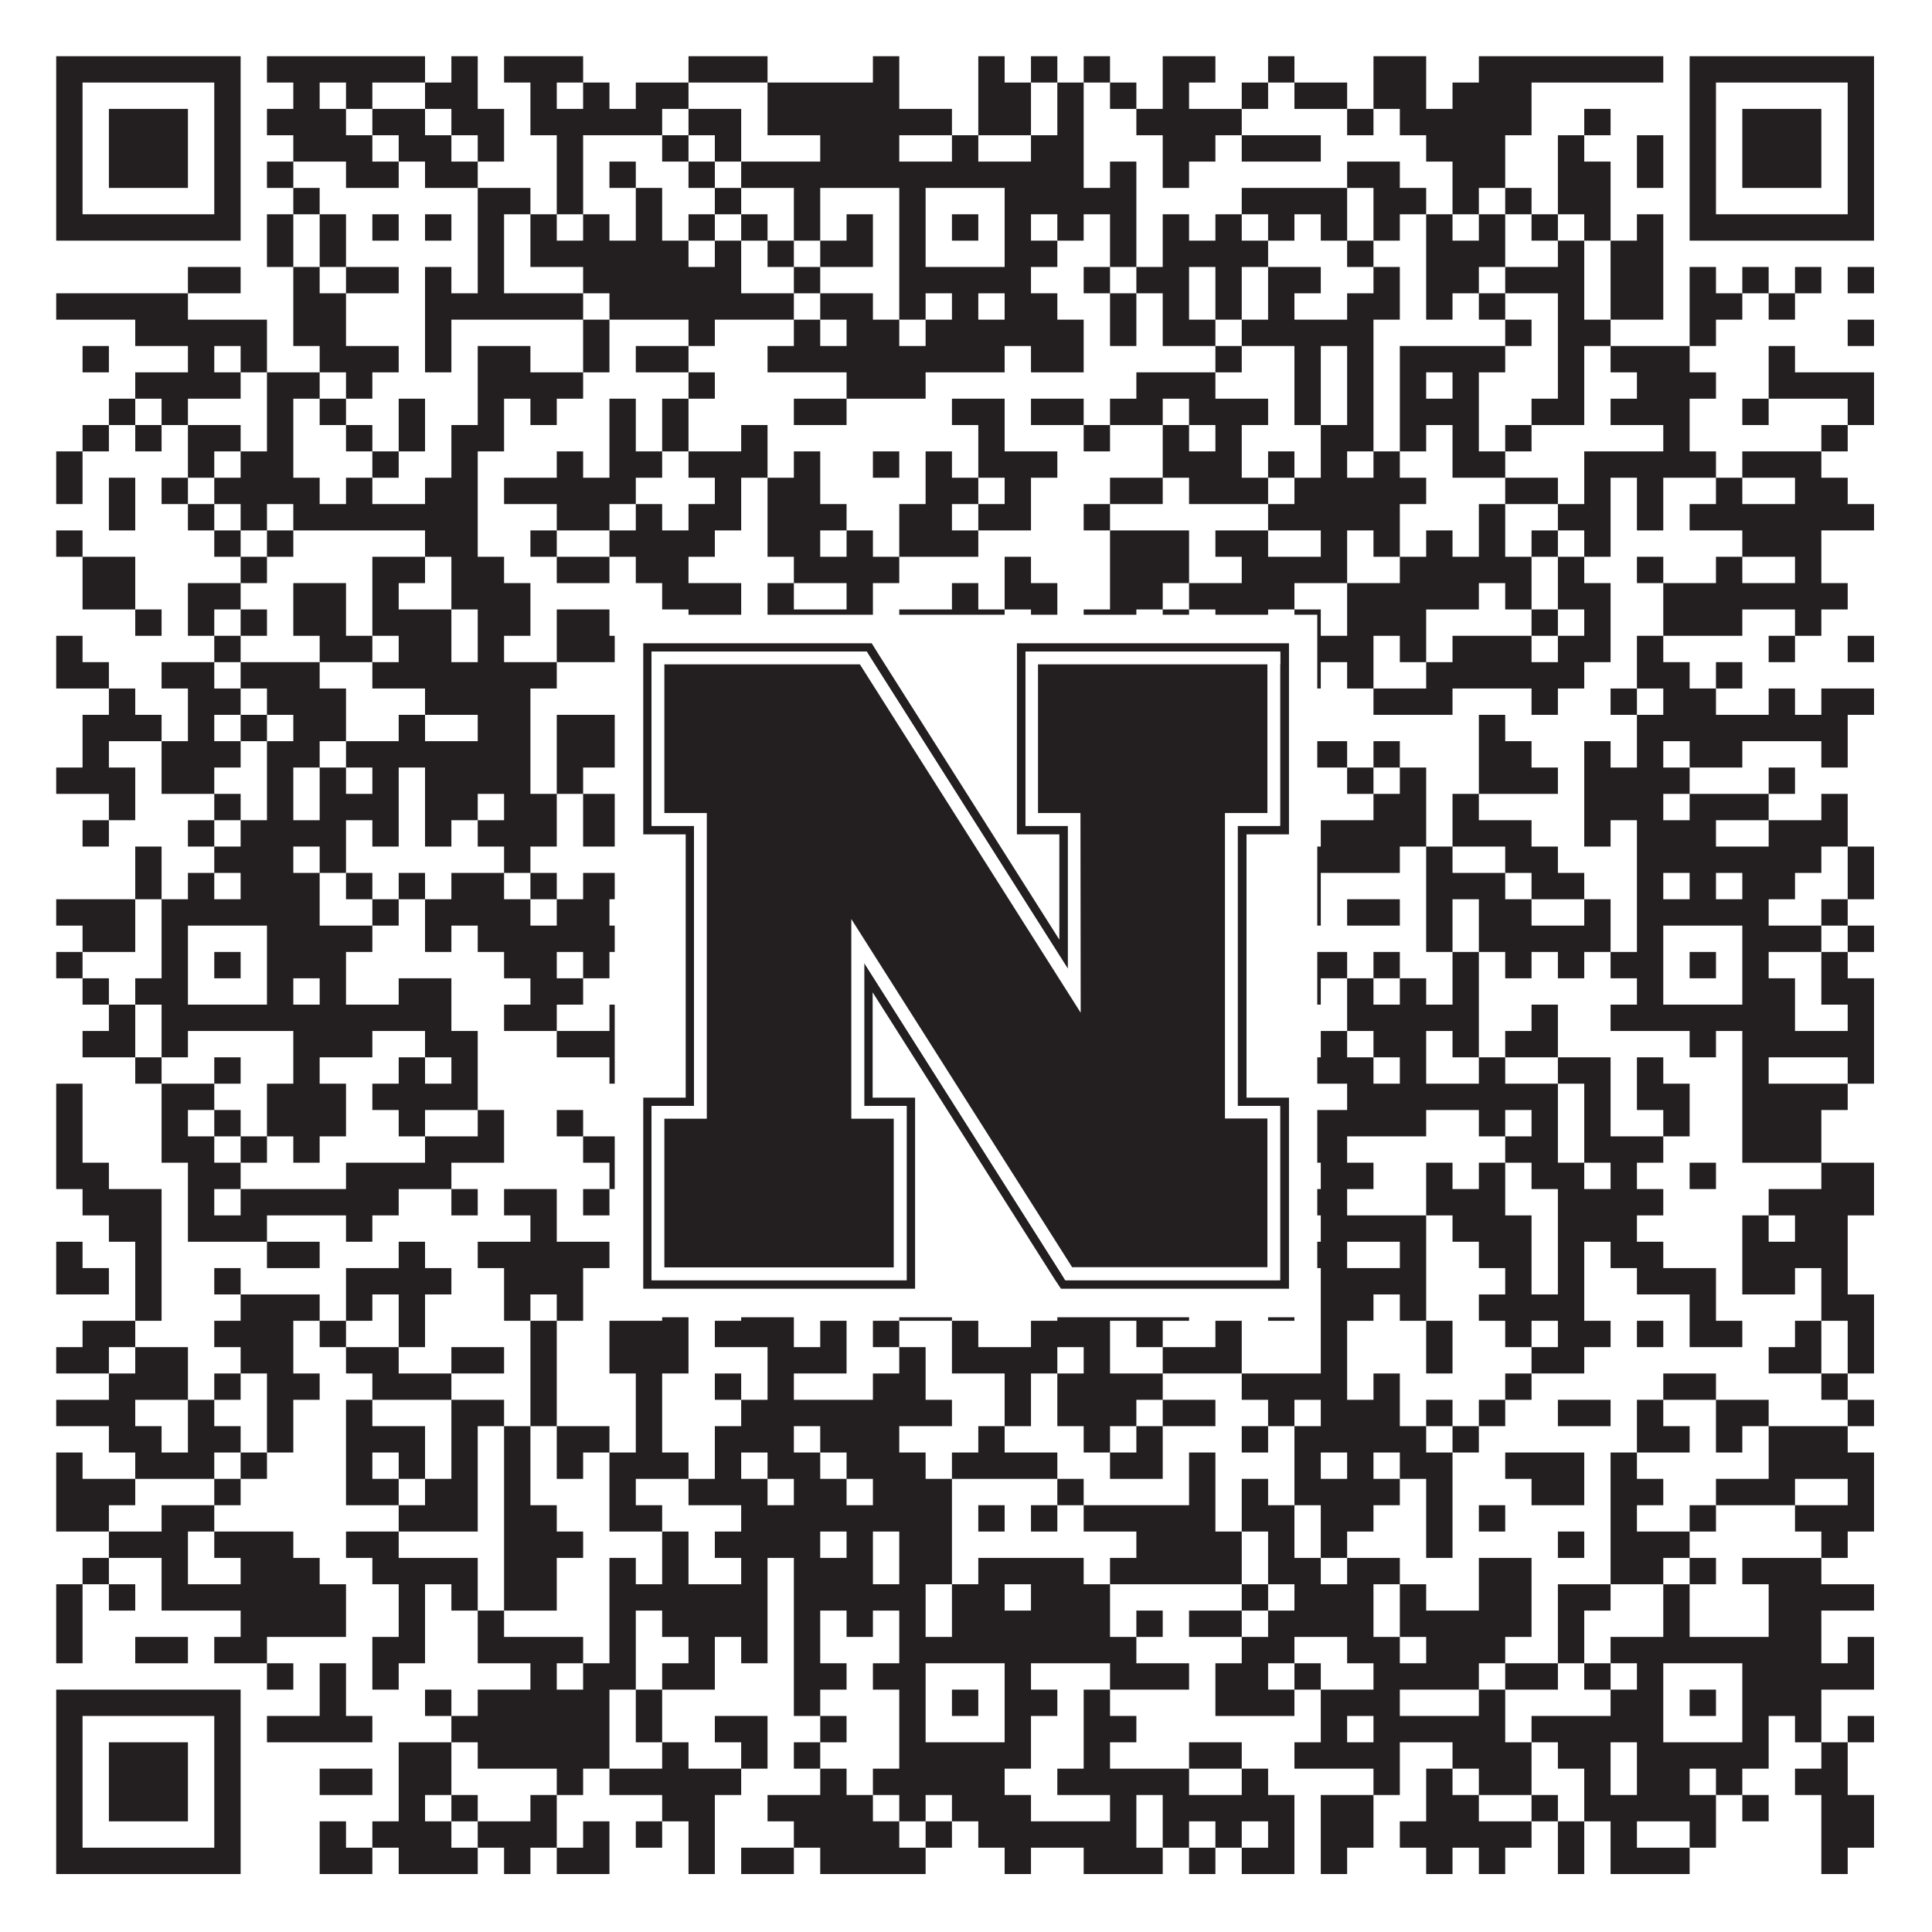
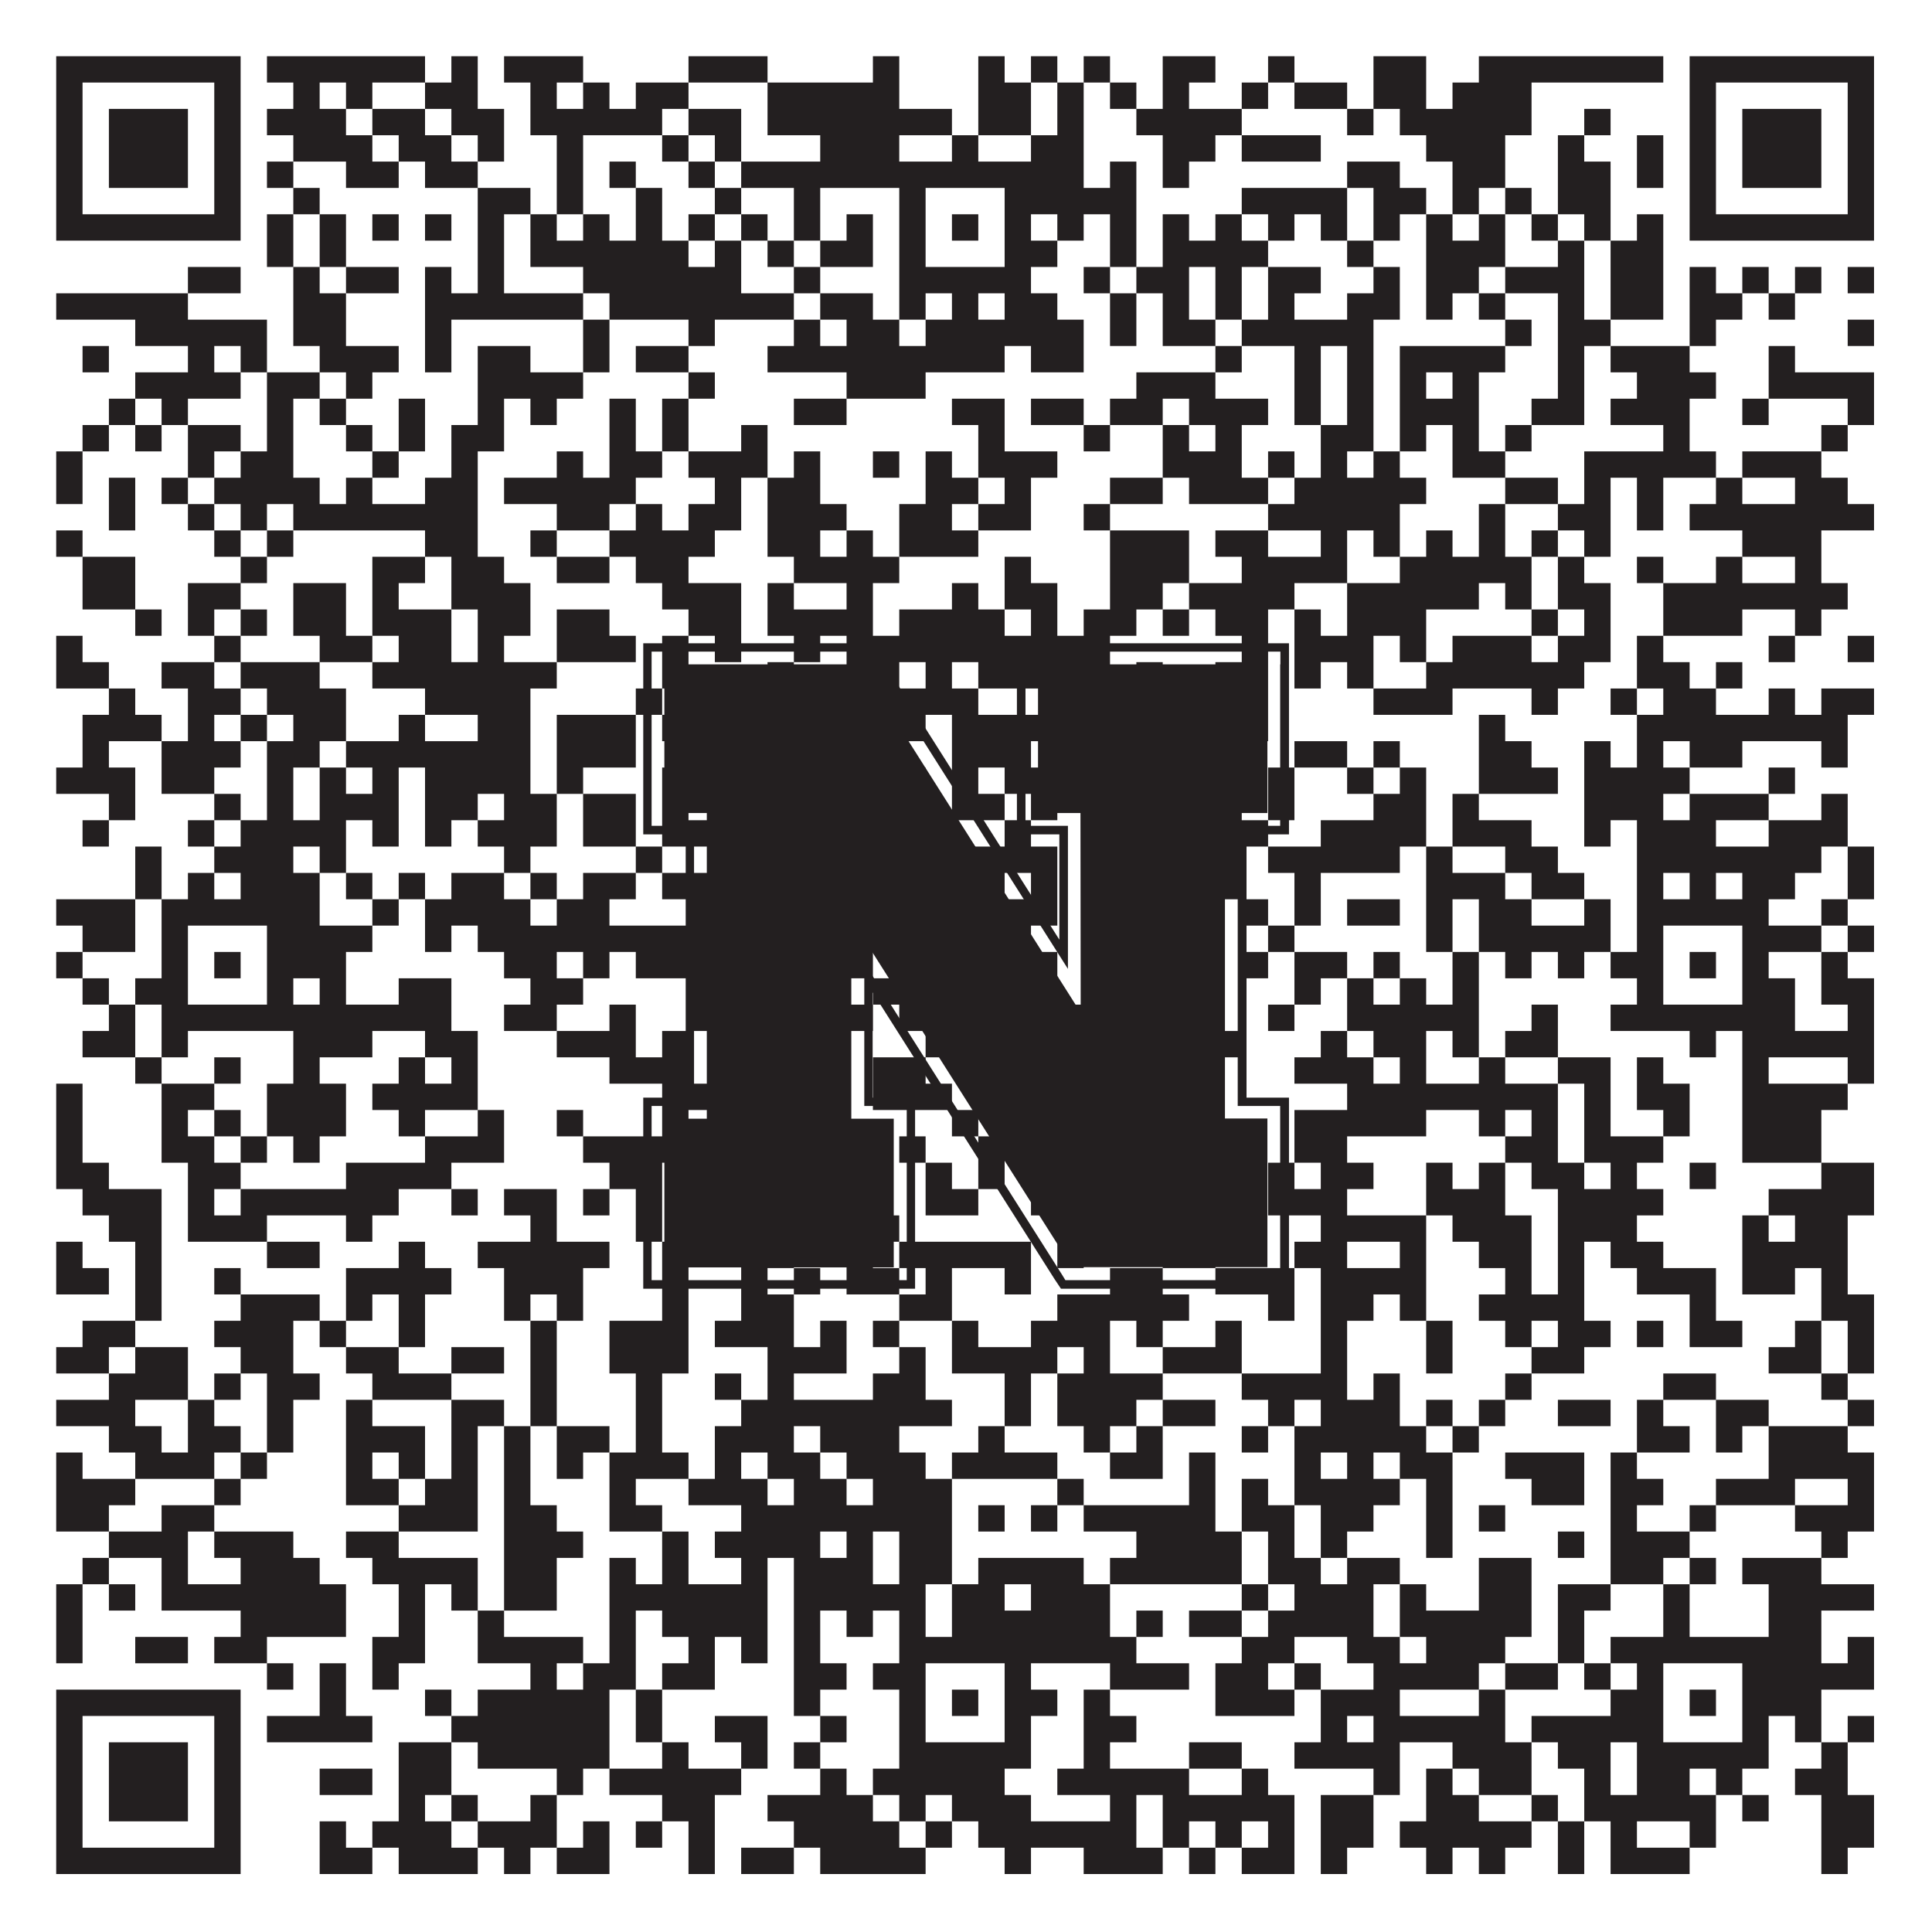
<svg xmlns="http://www.w3.org/2000/svg" version="1.1" width="1100px" height="1100px" viewBox="0 0 1100 1100">
-   <rect x="0" y="0" width="1100" height="1100" fill="#ffffff" fill-opacity="1" />
  <path fill="#231f20" fill-opacity="1" d="M32,32L137,32L137,47L32,47ZM152,32L242,32L242,47L152,47ZM257,32L272,32L272,47L257,47ZM287,32L332,32L332,47L287,47ZM392,32L437,32L437,47L392,47ZM497,32L512,32L512,47L497,47ZM557,32L572,32L572,47L557,47ZM587,32L602,32L602,47L587,47ZM617,32L632,32L632,47L617,47ZM662,32L692,32L692,47L662,47ZM722,32L737,32L737,47L722,47ZM782,32L812,32L812,47L782,47ZM842,32L947,32L947,47L842,47ZM962,32L1067,32L1067,47L962,47ZM32,47L47,47L47,62L32,62ZM122,47L137,47L137,62L122,62ZM167,47L182,47L182,62L167,62ZM197,47L212,47L212,62L197,62ZM242,47L272,47L272,62L242,62ZM302,47L317,47L317,62L302,62ZM332,47L347,47L347,62L332,62ZM362,47L392,47L392,62L362,62ZM437,47L512,47L512,62L437,62ZM557,47L587,47L587,62L557,62ZM602,47L617,47L617,62L602,62ZM632,47L647,47L647,62L632,62ZM662,47L677,47L677,62L662,62ZM707,47L722,47L722,62L707,62ZM737,47L767,47L767,62L737,62ZM782,47L812,47L812,62L782,62ZM827,47L872,47L872,62L827,62ZM962,47L977,47L977,62L962,62ZM1052,47L1067,47L1067,62L1052,62ZM32,62L47,62L47,77L32,77ZM62,62L107,62L107,77L62,77ZM122,62L137,62L137,77L122,77ZM152,62L197,62L197,77L152,77ZM212,62L242,62L242,77L212,77ZM257,62L287,62L287,77L257,77ZM302,62L377,62L377,77L302,77ZM392,62L422,62L422,77L392,77ZM437,62L542,62L542,77L437,77ZM557,62L587,62L587,77L557,77ZM602,62L617,62L617,77L602,77ZM647,62L707,62L707,77L647,77ZM767,62L782,62L782,77L767,77ZM797,62L872,62L872,77L797,77ZM902,62L917,62L917,77L902,77ZM962,62L977,62L977,77L962,77ZM992,62L1037,62L1037,77L992,77ZM1052,62L1067,62L1067,77L1052,77ZM32,77L47,77L47,92L32,92ZM62,77L107,77L107,92L62,92ZM122,77L137,77L137,92L122,92ZM167,77L212,77L212,92L167,92ZM227,77L257,77L257,92L227,92ZM272,77L287,77L287,92L272,92ZM317,77L332,77L332,92L317,92ZM377,77L392,77L392,92L377,92ZM407,77L422,77L422,92L407,92ZM467,77L512,77L512,92L467,92ZM542,77L557,77L557,92L542,92ZM587,77L617,77L617,92L587,92ZM662,77L692,77L692,92L662,92ZM707,77L752,77L752,92L707,92ZM812,77L857,77L857,92L812,92ZM887,77L902,77L902,92L887,92ZM932,77L947,77L947,92L932,92ZM962,77L977,77L977,92L962,92ZM992,77L1037,77L1037,92L992,92ZM1052,77L1067,77L1067,92L1052,92ZM32,92L47,92L47,107L32,107ZM62,92L107,92L107,107L62,107ZM122,92L137,92L137,107L122,107ZM152,92L167,92L167,107L152,107ZM197,92L227,92L227,107L197,107ZM242,92L272,92L272,107L242,107ZM317,92L332,92L332,107L317,107ZM347,92L362,92L362,107L347,107ZM392,92L407,92L407,107L392,107ZM422,92L617,92L617,107L422,107ZM632,92L647,92L647,107L632,107ZM662,92L677,92L677,107L662,107ZM767,92L797,92L797,107L767,107ZM827,92L857,92L857,107L827,107ZM887,92L917,92L917,107L887,107ZM932,92L947,92L947,107L932,107ZM962,92L977,92L977,107L962,107ZM992,92L1037,92L1037,107L992,107ZM1052,92L1067,92L1067,107L1052,107ZM32,107L47,107L47,122L32,122ZM122,107L137,107L137,122L122,122ZM167,107L182,107L182,122L167,122ZM272,107L302,107L302,122L272,122ZM317,107L332,107L332,122L317,122ZM362,107L377,107L377,122L362,122ZM407,107L422,107L422,122L407,122ZM452,107L467,107L467,122L452,122ZM512,107L527,107L527,122L512,122ZM572,107L647,107L647,122L572,122ZM707,107L767,107L767,122L707,122ZM782,107L812,107L812,122L782,122ZM827,107L842,107L842,122L827,122ZM857,107L872,107L872,122L857,122ZM887,107L917,107L917,122L887,122ZM962,107L977,107L977,122L962,122ZM1052,107L1067,107L1067,122L1052,122ZM32,122L137,122L137,137L32,137ZM152,122L167,122L167,137L152,137ZM182,122L197,122L197,137L182,137ZM212,122L227,122L227,137L212,137ZM242,122L257,122L257,137L242,137ZM272,122L287,122L287,137L272,137ZM302,122L317,122L317,137L302,137ZM332,122L347,122L347,137L332,137ZM362,122L377,122L377,137L362,137ZM392,122L407,122L407,137L392,137ZM422,122L437,122L437,137L422,137ZM452,122L467,122L467,137L452,137ZM482,122L497,122L497,137L482,137ZM512,122L527,122L527,137L512,137ZM542,122L557,122L557,137L542,137ZM572,122L587,122L587,137L572,137ZM602,122L617,122L617,137L602,137ZM632,122L647,122L647,137L632,137ZM662,122L677,122L677,137L662,137ZM692,122L707,122L707,137L692,137ZM722,122L737,122L737,137L722,137ZM752,122L767,122L767,137L752,137ZM782,122L797,122L797,137L782,137ZM812,122L827,122L827,137L812,137ZM842,122L857,122L857,137L842,137ZM872,122L887,122L887,137L872,137ZM902,122L917,122L917,137L902,137ZM932,122L947,122L947,137L932,137ZM962,122L1067,122L1067,137L962,137ZM152,137L167,137L167,152L152,152ZM182,137L197,137L197,152L182,152ZM272,137L287,137L287,152L272,152ZM302,137L392,137L392,152L302,152ZM407,137L422,137L422,152L407,152ZM437,137L452,137L452,152L437,152ZM467,137L497,137L497,152L467,152ZM512,137L527,137L527,152L512,152ZM572,137L602,137L602,152L572,152ZM632,137L647,137L647,152L632,152ZM662,137L722,137L722,152L662,152ZM767,137L782,137L782,152L767,152ZM812,137L857,137L857,152L812,152ZM887,137L902,137L902,152L887,152ZM917,137L947,137L947,152L917,152ZM107,152L137,152L137,167L107,167ZM167,152L182,152L182,167L167,167ZM197,152L227,152L227,167L197,167ZM242,152L257,152L257,167L242,167ZM272,152L287,152L287,167L272,167ZM332,152L422,152L422,167L332,167ZM452,152L467,152L467,167L452,167ZM512,152L587,152L587,167L512,167ZM617,152L632,152L632,167L617,167ZM647,152L677,152L677,167L647,167ZM692,152L707,152L707,167L692,167ZM722,152L752,152L752,167L722,167ZM782,152L797,152L797,167L782,167ZM812,152L842,152L842,167L812,167ZM857,152L902,152L902,167L857,167ZM917,152L947,152L947,167L917,167ZM962,152L977,152L977,167L962,167ZM992,152L1007,152L1007,167L992,167ZM1022,152L1037,152L1037,167L1022,167ZM1052,152L1067,152L1067,167L1052,167ZM32,167L107,167L107,182L32,182ZM167,167L197,167L197,182L167,182ZM242,167L332,167L332,182L242,182ZM347,167L452,167L452,182L347,182ZM467,167L497,167L497,182L467,182ZM512,167L527,167L527,182L512,182ZM542,167L557,167L557,182L542,182ZM572,167L602,167L602,182L572,182ZM632,167L647,167L647,182L632,182ZM662,167L677,167L677,182L662,182ZM692,167L707,167L707,182L692,182ZM722,167L737,167L737,182L722,182ZM767,167L797,167L797,182L767,182ZM812,167L827,167L827,182L812,182ZM842,167L857,167L857,182L842,182ZM887,167L902,167L902,182L887,182ZM917,167L947,167L947,182L917,182ZM962,167L992,167L992,182L962,182ZM1007,167L1022,167L1022,182L1007,182ZM77,182L152,182L152,197L77,197ZM167,182L197,182L197,197L167,197ZM242,182L257,182L257,197L242,197ZM332,182L347,182L347,197L332,197ZM392,182L407,182L407,197L392,197ZM452,182L467,182L467,197L452,197ZM482,182L512,182L512,197L482,197ZM527,182L617,182L617,197L527,197ZM632,182L647,182L647,197L632,197ZM662,182L692,182L692,197L662,197ZM707,182L782,182L782,197L707,197ZM857,182L872,182L872,197L857,197ZM887,182L917,182L917,197L887,197ZM962,182L977,182L977,197L962,197ZM1052,182L1067,182L1067,197L1052,197ZM47,197L62,197L62,212L47,212ZM107,197L122,197L122,212L107,212ZM137,197L152,197L152,212L137,212ZM182,197L227,197L227,212L182,212ZM242,197L257,197L257,212L242,212ZM272,197L302,197L302,212L272,212ZM332,197L347,197L347,212L332,212ZM362,197L392,197L392,212L362,212ZM437,197L572,197L572,212L437,212ZM587,197L617,197L617,212L587,212ZM692,197L707,197L707,212L692,212ZM737,197L752,197L752,212L737,212ZM767,197L782,197L782,212L767,212ZM797,197L857,197L857,212L797,212ZM887,197L902,197L902,212L887,212ZM917,197L962,197L962,212L917,212ZM1007,197L1022,197L1022,212L1007,212ZM77,212L137,212L137,227L77,227ZM152,212L182,212L182,227L152,227ZM197,212L212,212L212,227L197,227ZM272,212L332,212L332,227L272,227ZM392,212L407,212L407,227L392,227ZM482,212L527,212L527,227L482,227ZM647,212L692,212L692,227L647,227ZM737,212L752,212L752,227L737,227ZM767,212L782,212L782,227L767,227ZM797,212L812,212L812,227L797,227ZM827,212L842,212L842,227L827,227ZM887,212L902,212L902,227L887,227ZM932,212L977,212L977,227L932,227ZM1007,212L1067,212L1067,227L1007,227ZM62,227L77,227L77,242L62,242ZM92,227L107,227L107,242L92,242ZM152,227L167,227L167,242L152,242ZM182,227L197,227L197,242L182,242ZM227,227L242,227L242,242L227,242ZM272,227L287,227L287,242L272,242ZM302,227L317,227L317,242L302,242ZM347,227L362,227L362,242L347,242ZM377,227L392,227L392,242L377,242ZM452,227L482,227L482,242L452,242ZM542,227L572,227L572,242L542,242ZM587,227L617,227L617,242L587,242ZM632,227L662,227L662,242L632,242ZM677,227L722,227L722,242L677,242ZM737,227L752,227L752,242L737,242ZM767,227L782,227L782,242L767,242ZM797,227L842,227L842,242L797,242ZM872,227L902,227L902,242L872,242ZM917,227L962,227L962,242L917,242ZM992,227L1007,227L1007,242L992,242ZM1052,227L1067,227L1067,242L1052,242ZM47,242L62,242L62,257L47,257ZM77,242L92,242L92,257L77,257ZM107,242L137,242L137,257L107,257ZM152,242L167,242L167,257L152,257ZM197,242L212,242L212,257L197,257ZM227,242L242,242L242,257L227,257ZM257,242L287,242L287,257L257,257ZM347,242L362,242L362,257L347,257ZM377,242L392,242L392,257L377,257ZM422,242L437,242L437,257L422,257ZM557,242L572,242L572,257L557,257ZM617,242L632,242L632,257L617,257ZM662,242L677,242L677,257L662,257ZM692,242L707,242L707,257L692,257ZM752,242L782,242L782,257L752,257ZM797,242L812,242L812,257L797,257ZM827,242L842,242L842,257L827,257ZM857,242L872,242L872,257L857,257ZM947,242L962,242L962,257L947,257ZM1037,242L1052,242L1052,257L1037,257ZM32,257L47,257L47,272L32,272ZM107,257L122,257L122,272L107,272ZM137,257L167,257L167,272L137,272ZM212,257L227,257L227,272L212,272ZM257,257L272,257L272,272L257,272ZM317,257L332,257L332,272L317,272ZM347,257L377,257L377,272L347,272ZM392,257L437,257L437,272L392,272ZM452,257L467,257L467,272L452,272ZM497,257L512,257L512,272L497,272ZM527,257L542,257L542,272L527,272ZM557,257L602,257L602,272L557,272ZM662,257L707,257L707,272L662,272ZM722,257L737,257L737,272L722,272ZM752,257L767,257L767,272L752,272ZM782,257L797,257L797,272L782,272ZM827,257L857,257L857,272L827,272ZM902,257L977,257L977,272L902,272ZM992,257L1037,257L1037,272L992,272ZM32,272L47,272L47,287L32,287ZM62,272L77,272L77,287L62,287ZM92,272L107,272L107,287L92,287ZM122,272L182,272L182,287L122,287ZM197,272L212,272L212,287L197,287ZM242,272L272,272L272,287L242,287ZM287,272L362,272L362,287L287,287ZM407,272L422,272L422,287L407,287ZM437,272L467,272L467,287L437,287ZM527,272L557,272L557,287L527,287ZM572,272L587,272L587,287L572,287ZM632,272L662,272L662,287L632,287ZM677,272L722,272L722,287L677,287ZM737,272L812,272L812,287L737,287ZM857,272L887,272L887,287L857,287ZM902,272L917,272L917,287L902,287ZM932,272L947,272L947,287L932,287ZM977,272L992,272L992,287L977,287ZM1022,272L1052,272L1052,287L1022,287ZM62,287L77,287L77,302L62,302ZM107,287L122,287L122,302L107,302ZM137,287L152,287L152,302L137,302ZM167,287L272,287L272,302L167,302ZM317,287L347,287L347,302L317,302ZM362,287L377,287L377,302L362,302ZM392,287L422,287L422,302L392,302ZM437,287L482,287L482,302L437,302ZM512,287L542,287L542,302L512,302ZM557,287L587,287L587,302L557,302ZM617,287L632,287L632,302L617,302ZM722,287L797,287L797,302L722,302ZM842,287L857,287L857,302L842,302ZM887,287L917,287L917,302L887,302ZM932,287L947,287L947,302L932,302ZM962,287L1067,287L1067,302L962,302ZM32,302L47,302L47,317L32,317ZM122,302L137,302L137,317L122,317ZM152,302L167,302L167,317L152,317ZM242,302L272,302L272,317L242,317ZM302,302L317,302L317,317L302,317ZM347,302L407,302L407,317L347,317ZM437,302L467,302L467,317L437,317ZM482,302L497,302L497,317L482,317ZM512,302L557,302L557,317L512,317ZM632,302L677,302L677,317L632,317ZM692,302L722,302L722,317L692,317ZM752,302L767,302L767,317L752,317ZM782,302L797,302L797,317L782,317ZM812,302L827,302L827,317L812,317ZM842,302L857,302L857,317L842,317ZM872,302L887,302L887,317L872,317ZM902,302L917,302L917,317L902,317ZM992,302L1037,302L1037,317L992,317ZM47,317L77,317L77,332L47,332ZM137,317L152,317L152,332L137,332ZM212,317L242,317L242,332L212,332ZM257,317L287,317L287,332L257,332ZM317,317L347,317L347,332L317,332ZM362,317L392,317L392,332L362,332ZM452,317L512,317L512,332L452,332ZM572,317L587,317L587,332L572,332ZM632,317L677,317L677,332L632,332ZM707,317L767,317L767,332L707,332ZM797,317L872,317L872,332L797,332ZM887,317L902,317L902,332L887,332ZM932,317L947,317L947,332L932,332ZM977,317L992,317L992,332L977,332ZM1022,317L1037,317L1037,332L1022,332ZM47,332L77,332L77,347L47,347ZM107,332L137,332L137,347L107,347ZM167,332L197,332L197,347L167,347ZM212,332L227,332L227,347L212,347ZM257,332L302,332L302,347L257,347ZM377,332L422,332L422,347L377,347ZM437,332L452,332L452,347L437,347ZM482,332L497,332L497,347L482,347ZM542,332L557,332L557,347L542,347ZM572,332L602,332L602,347L572,347ZM632,332L662,332L662,347L632,347ZM677,332L737,332L737,347L677,347ZM767,332L842,332L842,347L767,347ZM857,332L872,332L872,347L857,347ZM887,332L917,332L917,347L887,347ZM947,332L1052,332L1052,347L947,347ZM77,347L92,347L92,362L77,362ZM107,347L122,347L122,362L107,362ZM137,347L152,347L152,362L137,362ZM167,347L197,347L197,362L167,362ZM212,347L257,347L257,362L212,362ZM272,347L302,347L302,362L272,362ZM317,347L347,347L347,362L317,362ZM392,347L422,347L422,362L392,362ZM437,347L497,347L497,362L437,362ZM512,347L572,347L572,362L512,362ZM587,347L602,347L602,362L587,362ZM617,347L647,347L647,362L617,362ZM662,347L677,347L677,362L662,362ZM692,347L722,347L722,362L692,362ZM737,347L752,347L752,362L737,362ZM767,347L812,347L812,362L767,362ZM872,347L887,347L887,362L872,362ZM902,347L917,347L917,362L902,362ZM947,347L992,347L992,362L947,362ZM1022,347L1037,347L1037,362L1022,362ZM32,362L47,362L47,377L32,377ZM122,362L137,362L137,377L122,377ZM182,362L212,362L212,377L182,377ZM227,362L257,362L257,377L227,377ZM272,362L287,362L287,377L272,377ZM317,362L362,362L362,377L317,377ZM377,362L392,362L392,377L377,377ZM407,362L422,362L422,377L407,377ZM452,362L467,362L467,377L452,377ZM482,362L632,362L632,377L482,377ZM707,362L722,362L722,377L707,377ZM737,362L782,362L782,377L737,377ZM797,362L812,362L812,377L797,377ZM827,362L872,362L872,377L827,377ZM887,362L917,362L917,377L887,377ZM932,362L947,362L947,377L932,377ZM1007,362L1022,362L1022,377L1007,377ZM1052,362L1067,362L1067,377L1052,377ZM32,377L62,377L62,392L32,392ZM92,377L122,377L122,392L92,392ZM137,377L182,377L182,392L137,392ZM212,377L317,377L317,392L212,392ZM377,377L392,377L392,392L377,392ZM437,377L452,377L452,392L437,392ZM482,377L512,377L512,392L482,392ZM527,377L542,377L542,392L527,392ZM557,377L632,377L632,392L557,392ZM647,377L662,377L662,392L647,392ZM692,377L722,377L722,392L692,392ZM737,377L752,377L752,392L737,392ZM767,377L782,377L782,392L767,392ZM812,377L902,377L902,392L812,392ZM932,377L962,377L962,392L932,392ZM977,377L992,377L992,392L977,392ZM62,392L77,392L77,407L62,407ZM107,392L137,392L137,407L107,407ZM152,392L197,392L197,407L152,407ZM242,392L302,392L302,407L242,407ZM362,392L377,392L377,407L362,407ZM407,392L452,392L452,407L407,407ZM497,392L557,392L557,407L497,407ZM632,392L647,392L647,407L632,407ZM662,392L677,392L677,407L662,407ZM692,392L722,392L722,407L692,407ZM782,392L827,392L827,407L782,407ZM872,392L887,392L887,407L872,407ZM917,392L932,392L932,407L917,407ZM947,392L977,392L977,407L947,407ZM1007,392L1022,392L1022,407L1007,407ZM1037,392L1067,392L1067,407L1037,407ZM47,407L92,407L92,422L47,422ZM107,407L122,407L122,422L107,422ZM137,407L152,407L152,422L137,422ZM167,407L197,407L197,422L167,422ZM227,407L242,407L242,422L227,422ZM272,407L302,407L302,422L272,422ZM317,407L362,407L362,422L317,422ZM377,407L392,407L392,422L377,422ZM437,407L467,407L467,422L437,422ZM497,407L527,407L527,422L497,422ZM542,407L617,407L617,422L542,422ZM647,407L662,407L662,422L647,422ZM677,407L722,407L722,422L677,422ZM842,407L857,407L857,422L842,422ZM932,407L1052,407L1052,422L932,422ZM47,422L62,422L62,437L47,437ZM92,422L137,422L137,437L92,437ZM152,422L182,422L182,437L152,437ZM197,422L302,422L302,437L197,437ZM317,422L362,422L362,437L317,437ZM392,422L422,422L422,437L392,437ZM452,422L467,422L467,437L452,437ZM482,422L512,422L512,437L482,437ZM542,422L587,422L587,437L542,437ZM602,422L617,422L617,437L602,437ZM662,422L692,422L692,437L662,437ZM737,422L767,422L767,437L737,437ZM782,422L797,422L797,437L782,437ZM842,422L872,422L872,437L842,437ZM902,422L917,422L917,437L902,437ZM932,422L947,422L947,437L932,437ZM962,422L992,422L992,437L962,437ZM1037,422L1052,422L1052,437L1037,437ZM32,437L77,437L77,452L32,452ZM92,437L122,437L122,452L92,452ZM152,437L167,437L167,452L152,452ZM182,437L197,437L197,452L182,452ZM212,437L227,437L227,452L212,452ZM242,437L302,437L302,452L242,452ZM317,437L332,437L332,452L317,452ZM377,437L392,437L392,452L377,452ZM407,437L452,437L452,452L407,452ZM467,437L497,437L497,452L467,452ZM512,437L527,437L527,452L512,452ZM542,437L557,437L557,452L542,452ZM572,437L602,437L602,452L572,452ZM617,437L662,437L662,452L617,452ZM677,437L707,437L707,452L677,452ZM722,437L737,437L737,452L722,452ZM767,437L782,437L782,452L767,452ZM797,437L812,437L812,452L797,452ZM842,437L887,437L887,452L842,452ZM902,437L962,437L962,452L902,452ZM1007,437L1022,437L1022,452L1007,452ZM62,452L77,452L77,467L62,467ZM122,452L137,452L137,467L122,467ZM152,452L167,452L167,467L152,467ZM182,452L227,452L227,467L182,467ZM242,452L272,452L272,467L242,467ZM287,452L317,452L317,467L287,467ZM332,452L362,452L362,467L332,467ZM377,452L392,452L392,467L377,467ZM422,452L437,452L437,467L422,467ZM452,452L467,452L467,467L452,467ZM482,452L497,452L497,467L482,467ZM542,452L572,452L572,467L542,467ZM587,452L602,452L602,467L587,467ZM617,452L632,452L632,467L617,467ZM647,452L707,452L707,467L647,467ZM722,452L737,452L737,467L722,467ZM782,452L812,452L812,467L782,467ZM827,452L842,452L842,467L827,467ZM902,452L947,452L947,467L902,467ZM962,452L1007,452L1007,467L962,467ZM1037,452L1052,452L1052,467L1037,467ZM47,467L62,467L62,482L47,482ZM107,467L122,467L122,482L107,482ZM137,467L197,467L197,482L137,482ZM212,467L227,467L227,482L212,482ZM242,467L257,467L257,482L242,482ZM272,467L317,467L317,482L272,482ZM332,467L362,467L362,482L332,482ZM377,467L407,467L407,482L377,482ZM452,467L482,467L482,482L452,482ZM497,467L542,467L542,482L497,482ZM572,467L587,467L587,482L572,482ZM677,467L722,467L722,482L677,482ZM752,467L812,467L812,482L752,482ZM827,467L872,467L872,482L827,482ZM902,467L917,467L917,482L902,482ZM932,467L977,467L977,482L932,482ZM1007,467L1052,467L1052,482L1007,482ZM77,482L92,482L92,497L77,497ZM122,482L167,482L167,497L122,497ZM182,482L197,482L197,497L182,497ZM287,482L302,482L302,497L287,497ZM362,482L377,482L377,497L362,497ZM407,482L452,482L452,497L407,497ZM467,482L527,482L527,497L467,497ZM542,482L602,482L602,497L542,497ZM617,482L632,482L632,497L617,497ZM677,482L707,482L707,497L677,497ZM722,482L797,482L797,497L722,497ZM812,482L827,482L827,497L812,497ZM857,482L887,482L887,497L857,497ZM932,482L1037,482L1037,497L932,497ZM1052,482L1067,482L1067,497L1052,497ZM77,497L92,497L92,512L77,512ZM107,497L122,497L122,512L107,512ZM137,497L182,497L182,512L137,512ZM197,497L212,497L212,512L197,512ZM227,497L242,497L242,512L227,512ZM257,497L287,497L287,512L257,512ZM302,497L317,497L317,512L302,512ZM332,497L362,497L362,512L332,512ZM377,497L437,497L437,512L377,512ZM452,497L467,497L467,512L452,512ZM497,497L512,497L512,512L497,512ZM542,497L572,497L572,512L542,512ZM587,497L602,497L602,512L587,512ZM617,497L632,497L632,512L617,512ZM692,497L707,497L707,512L692,512ZM737,497L752,497L752,512L737,512ZM812,497L857,497L857,512L812,512ZM872,497L902,497L902,512L872,512ZM932,497L947,497L947,512L932,512ZM962,497L977,497L977,512L962,512ZM992,497L1022,497L1022,512L992,512ZM1052,497L1067,497L1067,512L1052,512ZM32,512L77,512L77,527L32,527ZM92,512L182,512L182,527L92,527ZM212,512L227,512L227,527L212,527ZM242,512L302,512L302,527L242,527ZM317,512L347,512L347,527L317,527ZM392,512L437,512L437,527L392,527ZM482,512L602,512L602,527L482,527ZM632,512L647,512L647,527L632,527ZM662,512L692,512L692,527L662,527ZM707,512L722,512L722,527L707,527ZM737,512L752,512L752,527L737,527ZM767,512L797,512L797,527L767,527ZM812,512L827,512L827,527L812,527ZM842,512L872,512L872,527L842,527ZM902,512L917,512L917,527L902,527ZM932,512L1007,512L1007,527L932,527ZM1037,512L1052,512L1052,527L1037,527ZM47,527L77,527L77,542L47,542ZM92,527L107,527L107,542L92,542ZM152,527L212,527L212,542L152,542ZM242,527L257,527L257,542L242,542ZM272,527L422,527L422,542L272,542ZM437,527L452,527L452,542L437,542ZM482,527L497,527L497,542L482,542ZM512,527L527,527L527,542L512,542ZM572,527L587,527L587,542L572,542ZM617,527L647,527L647,542L617,542ZM662,527L692,527L692,542L662,542ZM722,527L737,527L737,542L722,542ZM812,527L827,527L827,542L812,542ZM842,527L917,527L917,542L842,542ZM932,527L947,527L947,542L932,542ZM992,527L1037,527L1037,542L992,542ZM1052,527L1067,527L1067,542L1052,542ZM32,542L47,542L47,557L32,557ZM92,542L107,542L107,557L92,557ZM122,542L137,542L137,557L122,557ZM152,542L197,542L197,557L152,557ZM287,542L317,542L317,557L287,557ZM332,542L347,542L347,557L332,557ZM362,542L437,542L437,557L362,557ZM467,542L497,542L497,557L467,557ZM512,542L527,542L527,557L512,557ZM542,542L557,542L557,557L542,557ZM572,542L602,542L602,557L572,557ZM617,542L662,542L662,557L617,557ZM677,542L692,542L692,557L677,557ZM707,542L722,542L722,557L707,557ZM737,542L767,542L767,557L737,557ZM782,542L797,542L797,557L782,557ZM827,542L842,542L842,557L827,557ZM857,542L872,542L872,557L857,557ZM887,542L902,542L902,557L887,557ZM917,542L947,542L947,557L917,557ZM962,542L977,542L977,557L962,557ZM992,542L1007,542L1007,557L992,557ZM1037,542L1052,542L1052,557L1037,557ZM47,557L62,557L62,572L47,572ZM77,557L107,557L107,572L77,572ZM152,557L167,557L167,572L152,572ZM182,557L197,557L197,572L182,572ZM227,557L257,557L257,572L227,572ZM302,557L332,557L332,572L302,572ZM392,557L422,557L422,572L392,572ZM452,557L482,557L482,572L452,572ZM497,557L527,557L527,572L497,572ZM572,557L587,557L587,572L572,572ZM617,557L632,557L632,572L617,572ZM647,557L662,557L662,572L647,572ZM737,557L752,557L752,572L737,572ZM767,557L782,557L782,572L767,572ZM797,557L812,557L812,572L797,572ZM827,557L842,557L842,572L827,572ZM932,557L947,557L947,572L932,572ZM992,557L1022,557L1022,572L992,572ZM1037,557L1067,557L1067,572L1037,572ZM62,572L77,572L77,587L62,587ZM92,572L257,572L257,587L92,587ZM287,572L317,572L317,587L287,587ZM347,572L362,572L362,587L347,587ZM392,572L437,572L437,587L392,587ZM467,572L497,572L497,587L467,587ZM512,572L587,572L587,587L512,587ZM602,572L617,572L617,587L602,587ZM632,572L647,572L647,587L632,587ZM662,572L692,572L692,587L662,587ZM722,572L737,572L737,587L722,587ZM767,572L842,572L842,587L767,587ZM872,572L887,572L887,587L872,587ZM917,572L1022,572L1022,587L917,587ZM1052,572L1067,572L1067,587L1052,587ZM47,587L77,587L77,602L47,602ZM92,587L107,587L107,602L92,602ZM167,587L212,587L212,602L167,602ZM242,587L272,587L272,602L242,602ZM317,587L362,587L362,602L317,602ZM377,587L392,587L392,602L377,602ZM407,587L467,587L467,602L407,602ZM527,587L572,587L572,602L527,602ZM587,587L647,587L647,602L587,602ZM662,587L677,587L677,602L662,602ZM692,587L707,587L707,602L692,602ZM752,587L767,587L767,602L752,602ZM782,587L812,587L812,602L782,602ZM827,587L842,587L842,602L827,602ZM857,587L887,587L887,602L857,602ZM962,587L977,587L977,602L962,602ZM992,587L1067,587L1067,602L992,602ZM77,602L92,602L92,617L77,617ZM122,602L137,602L137,617L122,617ZM167,602L182,602L182,617L167,617ZM227,602L242,602L242,617L227,617ZM257,602L272,602L272,617L257,617ZM347,602L392,602L392,617L347,617ZM422,602L452,602L452,617L422,617ZM467,602L482,602L482,617L467,617ZM497,602L527,602L527,617L497,617ZM617,602L632,602L632,617L617,617ZM647,602L692,602L692,617L647,617ZM737,602L782,602L782,617L737,617ZM797,602L812,602L812,617L797,617ZM842,602L857,602L857,617L842,617ZM887,602L917,602L917,617L887,617ZM932,602L947,602L947,617L932,617ZM992,602L1007,602L1007,617L992,617ZM1052,602L1067,602L1067,617L1052,617ZM32,617L47,617L47,632L32,632ZM92,617L122,617L122,632L92,632ZM152,617L197,617L197,632L152,632ZM212,617L272,617L272,632L212,632ZM377,617L407,617L407,632L377,632ZM422,617L437,617L437,632L422,632ZM497,617L542,617L542,632L497,632ZM557,617L572,617L572,632L557,632ZM677,617L692,617L692,632L677,632ZM767,617L887,617L887,632L767,632ZM902,617L917,617L917,632L902,632ZM932,617L962,617L962,632L932,632ZM992,617L1052,617L1052,632L992,632ZM32,632L47,632L47,647L32,647ZM92,632L107,632L107,647L92,647ZM122,632L137,632L137,647L122,647ZM152,632L197,632L197,647L152,647ZM227,632L242,632L242,647L227,647ZM272,632L287,632L287,647L272,647ZM317,632L332,632L332,647L317,647ZM377,632L392,632L392,647L377,647ZM407,632L467,632L467,647L407,647ZM542,632L557,632L557,647L542,647ZM587,632L617,632L617,647L587,647ZM632,632L647,632L647,647L632,647ZM737,632L812,632L812,647L737,647ZM842,632L857,632L857,647L842,647ZM872,632L887,632L887,647L872,647ZM902,632L917,632L917,647L902,647ZM947,632L962,632L962,647L947,647ZM992,632L1037,632L1037,647L992,647ZM32,647L47,647L47,662L32,662ZM92,647L122,647L122,662L92,662ZM137,647L152,647L152,662L137,662ZM167,647L182,647L182,662L167,662ZM242,647L287,647L287,662L242,662ZM332,647L392,647L392,662L332,662ZM512,647L527,647L527,662L512,662ZM557,647L572,647L572,662L557,662ZM587,647L602,647L602,662L587,662ZM617,647L647,647L647,662L617,662ZM677,647L707,647L707,662L677,662ZM737,647L767,647L767,662L737,662ZM857,647L887,647L887,662L857,662ZM902,647L947,647L947,662L902,662ZM992,647L1037,647L1037,662L992,662ZM32,662L62,662L62,677L32,677ZM107,662L137,662L137,677L107,677ZM197,662L257,662L257,677L197,677ZM347,662L377,662L377,677L347,677ZM407,662L452,662L452,677L407,677ZM482,662L497,662L497,677L482,677ZM527,662L542,662L542,677L527,677ZM557,662L572,662L572,677L557,677ZM587,662L602,662L602,677L587,677ZM617,662L677,662L677,677L617,677ZM692,662L707,662L707,677L692,677ZM722,662L737,662L737,677L722,677ZM752,662L782,662L782,677L752,677ZM812,662L827,662L827,677L812,677ZM842,662L857,662L857,677L842,677ZM872,662L902,662L902,677L872,677ZM917,662L932,662L932,677L917,677ZM962,662L977,662L977,677L962,677ZM1037,662L1067,662L1067,677L1037,677ZM47,677L92,677L92,692L47,692ZM107,677L122,677L122,692L107,692ZM137,677L227,677L227,692L137,692ZM257,677L272,677L272,692L257,692ZM287,677L317,677L317,692L287,692ZM332,677L347,677L347,692L332,692ZM362,677L377,677L377,692L362,692ZM407,677L422,677L422,692L407,692ZM527,677L557,677L557,692L527,692ZM587,677L602,677L602,692L587,692ZM617,677L632,677L632,692L617,692ZM647,677L677,677L677,692L647,692ZM692,677L707,677L707,692L692,692ZM722,677L767,677L767,692L722,692ZM812,677L857,677L857,692L812,692ZM887,677L947,677L947,692L887,692ZM1007,677L1067,677L1067,692L1007,692ZM62,692L92,692L92,707L62,707ZM107,692L152,692L152,707L107,707ZM197,692L212,692L212,707L197,707ZM302,692L317,692L317,707L302,707ZM362,692L377,692L377,707L362,707ZM422,692L437,692L437,707L422,707ZM452,692L467,692L467,707L452,707ZM482,692L512,692L512,707L482,707ZM617,692L632,692L632,707L617,707ZM647,692L677,692L677,707L647,707ZM752,692L812,692L812,707L752,707ZM827,692L872,692L872,707L827,707ZM887,692L932,692L932,707L887,707ZM992,692L1007,692L1007,707L992,707ZM1022,692L1052,692L1052,707L1022,707ZM32,707L47,707L47,722L32,722ZM77,707L92,707L92,722L77,722ZM152,707L182,707L182,722L152,722ZM227,707L242,707L242,722L227,722ZM272,707L347,707L347,722L272,722ZM377,707L392,707L392,722L377,722ZM422,707L452,707L452,722L422,722ZM482,707L497,707L497,722L482,722ZM512,707L587,707L587,722L512,722ZM602,707L617,707L617,722L602,722ZM662,707L692,707L692,722L662,722ZM737,707L767,707L767,722L737,722ZM797,707L812,707L812,722L797,722ZM842,707L872,707L872,722L842,722ZM887,707L902,707L902,722L887,722ZM917,707L947,707L947,722L917,722ZM992,707L1052,707L1052,722L992,722ZM32,722L62,722L62,737L32,737ZM77,722L92,722L92,737L77,737ZM122,722L137,722L137,737L122,737ZM197,722L257,722L257,737L197,737ZM287,722L332,722L332,737L287,737ZM377,722L392,722L392,737L377,737ZM422,722L437,722L437,737L422,737ZM452,722L467,722L467,737L452,737ZM482,722L512,722L512,737L482,737ZM527,722L542,722L542,737L527,737ZM572,722L587,722L587,737L572,737ZM632,722L662,722L662,737L632,737ZM692,722L737,722L737,737L692,737ZM752,722L812,722L812,737L752,737ZM857,722L872,722L872,737L857,737ZM887,722L902,722L902,737L887,737ZM932,722L977,722L977,737L932,737ZM992,722L1022,722L1022,737L992,737ZM1037,722L1052,722L1052,737L1037,737ZM77,737L92,737L92,752L77,752ZM137,737L182,737L182,752L137,752ZM197,737L212,737L212,752L197,752ZM227,737L242,737L242,752L227,752ZM287,737L302,737L302,752L287,752ZM317,737L332,737L332,752L317,752ZM377,737L392,737L392,752L377,752ZM422,737L452,737L452,752L422,752ZM512,737L542,737L542,752L512,752ZM602,737L677,737L677,752L602,752ZM722,737L737,737L737,752L722,752ZM752,737L782,737L782,752L752,752ZM797,737L812,737L812,752L797,752ZM842,737L902,737L902,752L842,752ZM962,737L977,737L977,752L962,752ZM1037,737L1067,737L1067,752L1037,752ZM47,752L77,752L77,767L47,767ZM122,752L167,752L167,767L122,767ZM182,752L197,752L197,767L182,767ZM227,752L242,752L242,767L227,767ZM302,752L317,752L317,767L302,767ZM347,752L392,752L392,767L347,767ZM407,752L452,752L452,767L407,767ZM467,752L482,752L482,767L467,767ZM497,752L512,752L512,767L497,767ZM542,752L557,752L557,767L542,767ZM587,752L632,752L632,767L587,767ZM647,752L662,752L662,767L647,767ZM692,752L707,752L707,767L692,767ZM752,752L767,752L767,767L752,767ZM812,752L827,752L827,767L812,767ZM857,752L872,752L872,767L857,767ZM887,752L917,752L917,767L887,767ZM932,752L947,752L947,767L932,767ZM962,752L992,752L992,767L962,767ZM1022,752L1037,752L1037,767L1022,767ZM1052,752L1067,752L1067,767L1052,767ZM32,767L62,767L62,782L32,782ZM77,767L107,767L107,782L77,782ZM137,767L167,767L167,782L137,782ZM197,767L227,767L227,782L197,782ZM257,767L287,767L287,782L257,782ZM302,767L317,767L317,782L302,782ZM347,767L392,767L392,782L347,782ZM437,767L482,767L482,782L437,782ZM512,767L527,767L527,782L512,782ZM542,767L602,767L602,782L542,782ZM617,767L632,767L632,782L617,782ZM662,767L707,767L707,782L662,782ZM752,767L767,767L767,782L752,782ZM812,767L827,767L827,782L812,782ZM872,767L902,767L902,782L872,782ZM1007,767L1037,767L1037,782L1007,782ZM1052,767L1067,767L1067,782L1052,782ZM62,782L107,782L107,797L62,797ZM122,782L137,782L137,797L122,797ZM152,782L182,782L182,797L152,797ZM212,782L257,782L257,797L212,797ZM302,782L317,782L317,797L302,797ZM362,782L377,782L377,797L362,797ZM407,782L422,782L422,797L407,797ZM437,782L452,782L452,797L437,797ZM497,782L527,782L527,797L497,797ZM572,782L587,782L587,797L572,797ZM602,782L662,782L662,797L602,797ZM707,782L767,782L767,797L707,797ZM782,782L797,782L797,797L782,797ZM857,782L872,782L872,797L857,797ZM947,782L977,782L977,797L947,797ZM1037,782L1052,782L1052,797L1037,797ZM32,797L77,797L77,812L32,812ZM107,797L122,797L122,812L107,812ZM152,797L167,797L167,812L152,812ZM197,797L212,797L212,812L197,812ZM257,797L287,797L287,812L257,812ZM302,797L317,797L317,812L302,812ZM362,797L377,797L377,812L362,812ZM422,797L542,797L542,812L422,812ZM572,797L587,797L587,812L572,812ZM602,797L647,797L647,812L602,812ZM662,797L692,797L692,812L662,812ZM722,797L737,797L737,812L722,812ZM752,797L797,797L797,812L752,812ZM812,797L827,797L827,812L812,812ZM842,797L857,797L857,812L842,812ZM887,797L917,797L917,812L887,812ZM932,797L947,797L947,812L932,812ZM977,797L1007,797L1007,812L977,812ZM1052,797L1067,797L1067,812L1052,812ZM62,812L92,812L92,827L62,827ZM107,812L137,812L137,827L107,827ZM152,812L167,812L167,827L152,827ZM197,812L242,812L242,827L197,827ZM257,812L272,812L272,827L257,827ZM287,812L302,812L302,827L287,827ZM317,812L347,812L347,827L317,827ZM362,812L377,812L377,827L362,827ZM407,812L452,812L452,827L407,827ZM467,812L512,812L512,827L467,827ZM557,812L572,812L572,827L557,827ZM617,812L632,812L632,827L617,827ZM647,812L662,812L662,827L647,827ZM707,812L722,812L722,827L707,827ZM737,812L812,812L812,827L737,827ZM827,812L842,812L842,827L827,827ZM932,812L962,812L962,827L932,827ZM977,812L992,812L992,827L977,827ZM1007,812L1052,812L1052,827L1007,827ZM32,827L47,827L47,842L32,842ZM77,827L122,827L122,842L77,842ZM137,827L152,827L152,842L137,842ZM197,827L212,827L212,842L197,842ZM227,827L242,827L242,842L227,842ZM257,827L272,827L272,842L257,842ZM287,827L302,827L302,842L287,842ZM317,827L332,827L332,842L317,842ZM347,827L392,827L392,842L347,842ZM407,827L422,827L422,842L407,842ZM437,827L467,827L467,842L437,842ZM482,827L527,827L527,842L482,842ZM542,827L602,827L602,842L542,842ZM632,827L662,827L662,842L632,842ZM677,827L692,827L692,842L677,842ZM737,827L752,827L752,842L737,842ZM767,827L782,827L782,842L767,842ZM797,827L827,827L827,842L797,842ZM857,827L902,827L902,842L857,842ZM917,827L932,827L932,842L917,842ZM1007,827L1067,827L1067,842L1007,842ZM32,842L77,842L77,857L32,857ZM122,842L137,842L137,857L122,857ZM197,842L227,842L227,857L197,857ZM242,842L272,842L272,857L242,857ZM287,842L302,842L302,857L287,857ZM347,842L362,842L362,857L347,857ZM392,842L437,842L437,857L392,857ZM452,842L482,842L482,857L452,857ZM497,842L542,842L542,857L497,857ZM602,842L617,842L617,857L602,857ZM677,842L692,842L692,857L677,857ZM707,842L722,842L722,857L707,857ZM737,842L797,842L797,857L737,857ZM812,842L827,842L827,857L812,857ZM872,842L902,842L902,857L872,857ZM917,842L947,842L947,857L917,857ZM977,842L1022,842L1022,857L977,857ZM1052,842L1067,842L1067,857L1052,857ZM32,857L62,857L62,872L32,872ZM92,857L122,857L122,872L92,872ZM227,857L272,857L272,872L227,872ZM287,857L317,857L317,872L287,872ZM347,857L377,857L377,872L347,872ZM422,857L542,857L542,872L422,872ZM557,857L572,857L572,872L557,872ZM587,857L602,857L602,872L587,872ZM617,857L692,857L692,872L617,872ZM707,857L737,857L737,872L707,872ZM752,857L782,857L782,872L752,872ZM812,857L827,857L827,872L812,872ZM842,857L857,857L857,872L842,872ZM917,857L932,857L932,872L917,872ZM962,857L977,857L977,872L962,872ZM1022,857L1067,857L1067,872L1022,872ZM62,872L107,872L107,887L62,887ZM122,872L167,872L167,887L122,887ZM197,872L227,872L227,887L197,887ZM287,872L332,872L332,887L287,887ZM377,872L392,872L392,887L377,887ZM407,872L467,872L467,887L407,887ZM482,872L497,872L497,887L482,887ZM512,872L542,872L542,887L512,887ZM647,872L707,872L707,887L647,887ZM722,872L737,872L737,887L722,887ZM752,872L767,872L767,887L752,887ZM812,872L827,872L827,887L812,887ZM887,872L902,872L902,887L887,887ZM917,872L962,872L962,887L917,887ZM1037,872L1052,872L1052,887L1037,887ZM47,887L62,887L62,902L47,902ZM92,887L107,887L107,902L92,902ZM137,887L182,887L182,902L137,902ZM212,887L272,887L272,902L212,902ZM287,887L317,887L317,902L287,902ZM347,887L362,887L362,902L347,902ZM377,887L392,887L392,902L377,902ZM422,887L437,887L437,902L422,902ZM452,887L497,887L497,902L452,902ZM512,887L542,887L542,902L512,902ZM557,887L617,887L617,902L557,902ZM632,887L707,887L707,902L632,902ZM722,887L752,887L752,902L722,902ZM767,887L797,887L797,902L767,902ZM842,887L872,887L872,902L842,902ZM917,887L947,887L947,902L917,902ZM962,887L977,887L977,902L962,902ZM992,887L1037,887L1037,902L992,902ZM32,902L47,902L47,917L32,917ZM62,902L77,902L77,917L62,917ZM92,902L197,902L197,917L92,917ZM227,902L242,902L242,917L227,917ZM257,902L272,902L272,917L257,917ZM287,902L317,902L317,917L287,917ZM347,902L437,902L437,917L347,917ZM452,902L527,902L527,917L452,917ZM542,902L572,902L572,917L542,917ZM587,902L632,902L632,917L587,917ZM707,902L722,902L722,917L707,917ZM737,902L782,902L782,917L737,917ZM797,902L812,902L812,917L797,917ZM842,902L872,902L872,917L842,917ZM887,902L917,902L917,917L887,917ZM947,902L962,902L962,917L947,917ZM1007,902L1067,902L1067,917L1007,917ZM32,917L47,917L47,932L32,932ZM137,917L197,917L197,932L137,932ZM227,917L242,917L242,932L227,932ZM272,917L287,917L287,932L272,932ZM347,917L362,917L362,932L347,932ZM377,917L437,917L437,932L377,932ZM452,917L467,917L467,932L452,932ZM482,917L497,917L497,932L482,932ZM512,917L527,917L527,932L512,932ZM542,917L632,917L632,932L542,932ZM647,917L662,917L662,932L647,932ZM677,917L707,917L707,932L677,932ZM722,917L782,917L782,932L722,932ZM797,917L872,917L872,932L797,932ZM887,917L902,917L902,932L887,932ZM947,917L962,917L962,932L947,932ZM1007,917L1037,917L1037,932L1007,932ZM32,932L47,932L47,947L32,947ZM77,932L107,932L107,947L77,947ZM122,932L152,932L152,947L122,947ZM212,932L242,932L242,947L212,947ZM272,932L332,932L332,947L272,947ZM347,932L362,932L362,947L347,947ZM392,932L407,932L407,947L392,947ZM422,932L437,932L437,947L422,947ZM452,932L467,932L467,947L452,947ZM512,932L647,932L647,947L512,947ZM707,932L737,932L737,947L707,947ZM767,932L797,932L797,947L767,947ZM812,932L857,932L857,947L812,947ZM887,932L902,932L902,947L887,947ZM917,932L1037,932L1037,947L917,947ZM1052,932L1067,932L1067,947L1052,947ZM152,947L167,947L167,962L152,962ZM182,947L197,947L197,962L182,962ZM212,947L227,947L227,962L212,962ZM302,947L317,947L317,962L302,962ZM332,947L362,947L362,962L332,962ZM377,947L407,947L407,962L377,962ZM452,947L482,947L482,962L452,962ZM497,947L527,947L527,962L497,962ZM572,947L587,947L587,962L572,962ZM632,947L677,947L677,962L632,962ZM692,947L722,947L722,962L692,962ZM737,947L752,947L752,962L737,962ZM782,947L842,947L842,962L782,962ZM857,947L887,947L887,962L857,962ZM902,947L917,947L917,962L902,962ZM932,947L947,947L947,962L932,962ZM992,947L1067,947L1067,962L992,962ZM32,962L137,962L137,977L32,977ZM182,962L197,962L197,977L182,977ZM242,962L257,962L257,977L242,977ZM272,962L347,962L347,977L272,977ZM362,962L377,962L377,977L362,977ZM452,962L467,962L467,977L452,977ZM512,962L527,962L527,977L512,977ZM542,962L557,962L557,977L542,977ZM572,962L602,962L602,977L572,977ZM617,962L632,962L632,977L617,977ZM692,962L737,962L737,977L692,977ZM752,962L797,962L797,977L752,977ZM842,962L857,962L857,977L842,977ZM917,962L947,962L947,977L917,977ZM962,962L977,962L977,977L962,977ZM992,962L1037,962L1037,977L992,977ZM32,977L47,977L47,992L32,992ZM122,977L137,977L137,992L122,992ZM152,977L212,977L212,992L152,992ZM257,977L347,977L347,992L257,992ZM362,977L377,977L377,992L362,992ZM407,977L437,977L437,992L407,992ZM467,977L482,977L482,992L467,992ZM512,977L527,977L527,992L512,992ZM572,977L587,977L587,992L572,992ZM617,977L647,977L647,992L617,992ZM752,977L767,977L767,992L752,992ZM782,977L857,977L857,992L782,992ZM872,977L947,977L947,992L872,992ZM992,977L1007,977L1007,992L992,992ZM1022,977L1037,977L1037,992L1022,992ZM1052,977L1067,977L1067,992L1052,992ZM32,992L47,992L47,1007L32,1007ZM62,992L107,992L107,1007L62,1007ZM122,992L137,992L137,1007L122,1007ZM227,992L257,992L257,1007L227,1007ZM272,992L347,992L347,1007L272,1007ZM377,992L392,992L392,1007L377,1007ZM422,992L437,992L437,1007L422,1007ZM452,992L467,992L467,1007L452,1007ZM512,992L587,992L587,1007L512,1007ZM617,992L632,992L632,1007L617,1007ZM677,992L707,992L707,1007L677,1007ZM737,992L797,992L797,1007L737,1007ZM827,992L872,992L872,1007L827,1007ZM887,992L917,992L917,1007L887,1007ZM932,992L1007,992L1007,1007L932,1007ZM1037,992L1052,992L1052,1007L1037,1007ZM32,1007L47,1007L47,1022L32,1022ZM62,1007L107,1007L107,1022L62,1022ZM122,1007L137,1007L137,1022L122,1022ZM182,1007L212,1007L212,1022L182,1022ZM227,1007L257,1007L257,1022L227,1022ZM317,1007L332,1007L332,1022L317,1022ZM347,1007L422,1007L422,1022L347,1022ZM467,1007L482,1007L482,1022L467,1022ZM497,1007L572,1007L572,1022L497,1022ZM602,1007L677,1007L677,1022L602,1022ZM707,1007L722,1007L722,1022L707,1022ZM782,1007L797,1007L797,1022L782,1022ZM812,1007L827,1007L827,1022L812,1022ZM842,1007L872,1007L872,1022L842,1022ZM902,1007L917,1007L917,1022L902,1022ZM932,1007L962,1007L962,1022L932,1022ZM977,1007L992,1007L992,1022L977,1022ZM1022,1007L1052,1007L1052,1022L1022,1022ZM32,1022L47,1022L47,1037L32,1037ZM62,1022L107,1022L107,1037L62,1037ZM122,1022L137,1022L137,1037L122,1037ZM227,1022L242,1022L242,1037L227,1037ZM257,1022L272,1022L272,1037L257,1037ZM302,1022L317,1022L317,1037L302,1037ZM377,1022L407,1022L407,1037L377,1037ZM437,1022L497,1022L497,1037L437,1037ZM512,1022L527,1022L527,1037L512,1037ZM542,1022L587,1022L587,1037L542,1037ZM632,1022L647,1022L647,1037L632,1037ZM662,1022L737,1022L737,1037L662,1037ZM752,1022L782,1022L782,1037L752,1037ZM812,1022L842,1022L842,1037L812,1037ZM872,1022L887,1022L887,1037L872,1037ZM902,1022L977,1022L977,1037L902,1037ZM992,1022L1007,1022L1007,1037L992,1037ZM1037,1022L1067,1022L1067,1037L1037,1037ZM32,1037L47,1037L47,1052L32,1052ZM122,1037L137,1037L137,1052L122,1052ZM182,1037L197,1037L197,1052L182,1052ZM212,1037L257,1037L257,1052L212,1052ZM272,1037L317,1037L317,1052L272,1052ZM332,1037L347,1037L347,1052L332,1052ZM362,1037L377,1037L377,1052L362,1052ZM392,1037L407,1037L407,1052L392,1052ZM452,1037L512,1037L512,1052L452,1052ZM527,1037L542,1037L542,1052L527,1052ZM557,1037L647,1037L647,1052L557,1052ZM662,1037L677,1037L677,1052L662,1052ZM692,1037L707,1037L707,1052L692,1052ZM722,1037L737,1037L737,1052L722,1052ZM752,1037L782,1037L782,1052L752,1052ZM797,1037L872,1037L872,1052L797,1052ZM887,1037L902,1037L902,1052L887,1052ZM917,1037L932,1037L932,1052L917,1052ZM962,1037L977,1037L977,1052L962,1052ZM1037,1037L1067,1037L1067,1052L1037,1052ZM32,1052L137,1052L137,1067L32,1067ZM182,1052L212,1052L212,1067L182,1067ZM227,1052L272,1052L272,1067L227,1067ZM287,1052L302,1052L302,1067L287,1067ZM317,1052L347,1052L347,1067L317,1067ZM392,1052L407,1052L407,1067L392,1067ZM422,1052L452,1052L452,1067L422,1067ZM467,1052L527,1052L527,1067L467,1067ZM572,1052L587,1052L587,1067L572,1067ZM617,1052L662,1052L662,1067L617,1067ZM677,1052L692,1052L692,1067L677,1067ZM707,1052L737,1052L737,1067L707,1067ZM752,1052L767,1052L767,1067L752,1067ZM812,1052L827,1052L827,1067L812,1067ZM842,1052L857,1052L857,1067L842,1067ZM887,1052L902,1052L902,1067L887,1067ZM917,1052L962,1052L962,1067L917,1067ZM1037,1052L1052,1052L1052,1067L1037,1067Z" />
  <svg x="350" y="350" width="400" height="400" version="1.1" viewBox="0 0 302.9 302.9" style="enable-background:new 0 0 302.9 302.9;" xml:space="preserve">
    <style type="text/css">
	.st0{fill:#FFFFFF;}
	.st1{fill:#231F20;}
</style>
    <g>
-       <rect class="st0" width="302.9" height="302.9" />
-     </g>
+       </g>
    <g>
      <g>
        <path class="st1" d="M281.4,12.3h-108v82.4h18.3v45.4L113.4,16.5l-2.6-4.2H12.3v82.4h18.3v113.5H12.3v82.4h117.2v-82.4h-18.3    v-45.4l78.4,123.6l2.8,4.2h98.3v-82.4h-18.3V94.7h18.3V12.3H281.4L281.4,12.3z M286.9,21.4V91h-18.3v120.8h18.3v75.1h-92.6    l-1.6-2.6l-85.1-134.2v61.7h18.3v75.1H15.9v-75.1h18.3V91H15.9V15.9h92.7l1.7,2.6l85.1,134.2V91h-18.3V15.9h109.9V21.4L286.9,21.4    z" />
-         <path class="st0" d="M281.4,15.9H177.1V91h18.3v61.7L110.2,18.5l-1.5-2.6H15.9V91h18.3v120.8H15.9v75.1h109.9v-75.1h-18.3v-61.7    l85.1,134.2l1.6,2.6h92.6v-75.1h-18.3V91h18.3V15.9H281.4z M120.3,217.4L120.3,217.4v64.1H21.4v-64.1h18.3V85.5H21.4V21.4h84.2    l95.2,150.1V85.5h-18.3V21.4h98.9v64.1h-18.3v131.8h18.3v64.1h-84.2L102,131.3v86.1C102,217.4,120.3,217.4,120.3,217.4z" />
      </g>
      <path class="st1" d="M200.9,171.6L200.9,171.6L105.7,21.4H21.4v64.1h18.3v131.8H21.4v64.1h98.9v-64.1H102v-86.1l95.2,150.1h84.2   v-64.1h-18.3V85.5h18.3V21.4h-98.9v64.1h18.3L200.9,171.6L200.9,171.6z" />
    </g>
  </svg>
</svg>